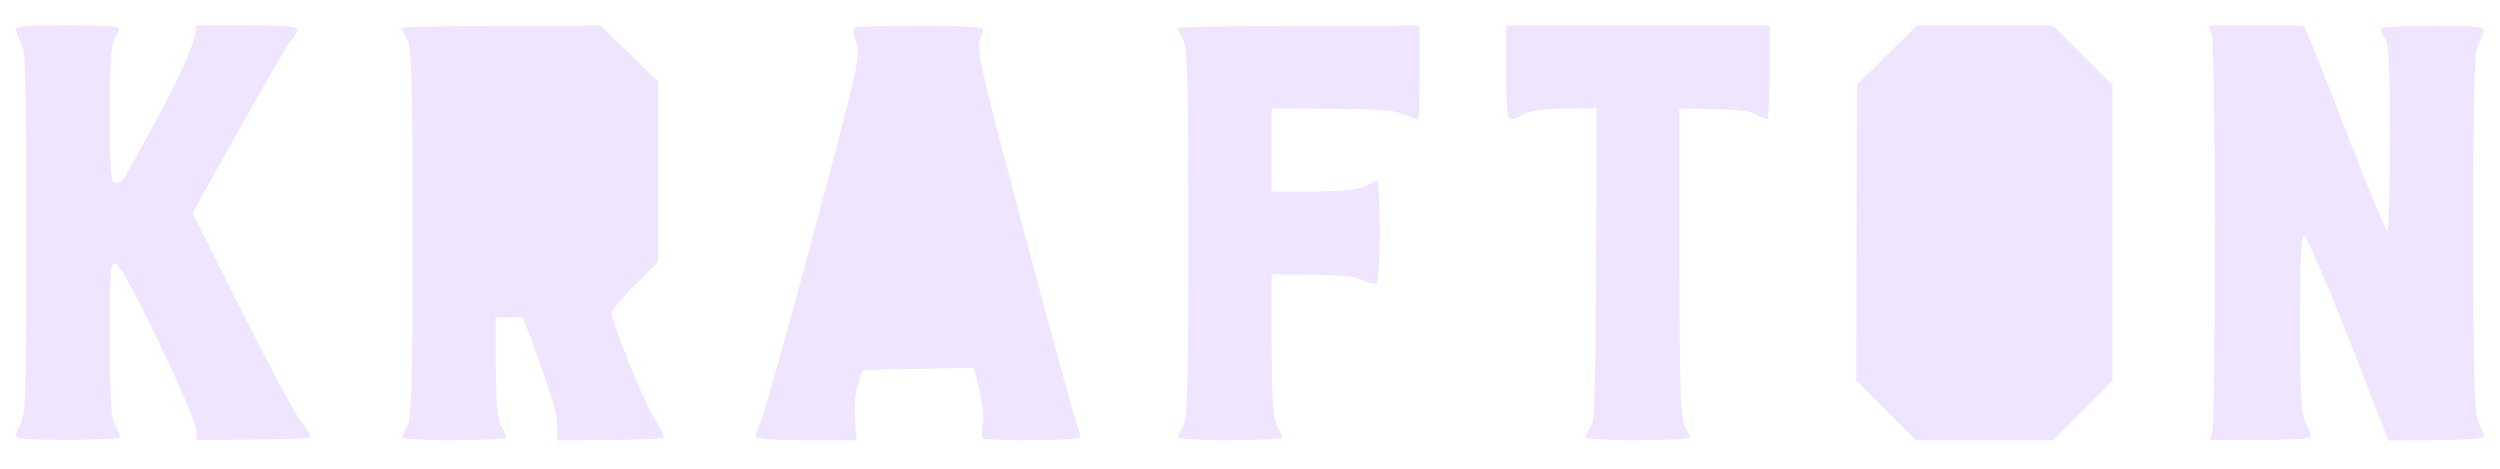
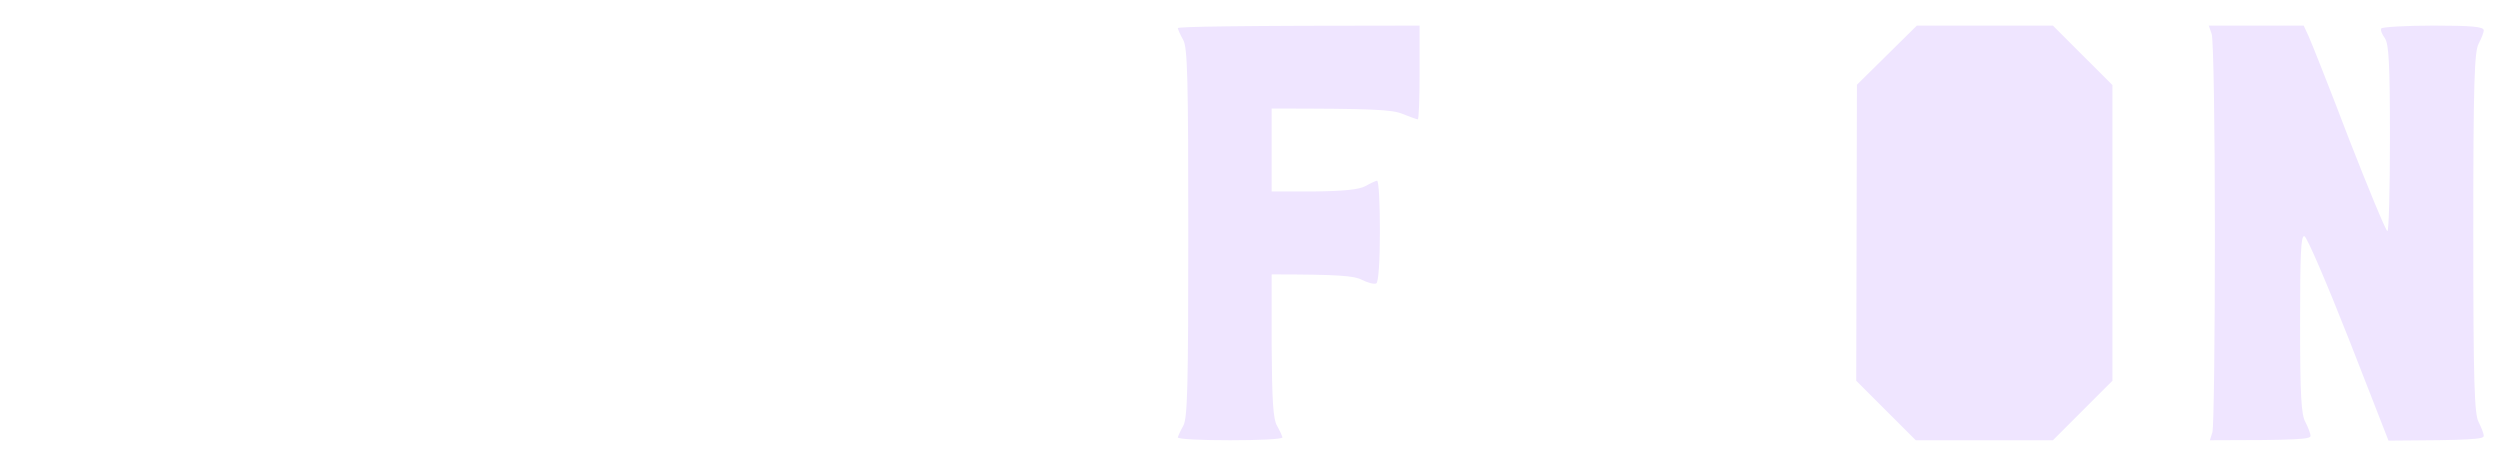
<svg xmlns="http://www.w3.org/2000/svg" width="80" height="15" viewBox="0 0 80 15" fill="none">
-   <path d="M0.681 1.385C0.589 1.223 0.519 1.027 0.508 0.958V0.946C0.508 0.842 0.9 0.808 2.124 0.808C3.014 0.808 3.764 0.842 3.799 0.888C3.822 0.946 3.776 1.085 3.683 1.211C3.556 1.396 3.522 1.915 3.51 3.6C3.51 5.227 3.545 5.792 3.649 5.838C3.73 5.873 3.857 5.838 3.937 5.758C4.007 5.665 4.561 4.661 5.173 3.519C5.796 2.354 6.281 1.304 6.281 0.808H7.898C9.111 0.808 9.515 0.842 9.515 0.946C9.515 1.027 9.411 1.2 9.295 1.327C9.18 1.454 8.429 2.735 6.166 6.808L7.736 9.946C8.602 11.677 9.457 13.281 9.642 13.5C9.815 13.719 9.942 13.938 9.919 13.985C9.884 14.042 9.053 14.077 6.281 14.077V13.754C6.281 13.581 5.739 12.312 5.069 10.927C4.295 9.323 3.799 8.423 3.683 8.423C3.533 8.423 3.51 8.769 3.51 10.869C3.522 12.784 3.556 13.396 3.683 13.615C3.776 13.777 3.845 13.938 3.857 13.985C3.857 14.042 3.106 14.077 2.182 14.077C0.912 14.077 0.508 14.042 0.508 13.927C0.519 13.858 0.589 13.662 0.681 13.5C0.82 13.258 0.843 12.231 0.843 7.442C0.843 2.654 0.82 1.627 0.681 1.385Z" fill="#EFE5FF" />
-   <path d="M13.037 1.281C12.944 1.119 12.875 0.958 12.864 0.9C12.864 0.854 14.295 0.819 19.215 0.819L21.062 2.608V8.377L20.311 9.127C19.896 9.542 19.561 9.946 19.561 10.015C19.561 10.096 19.815 10.8 20.115 11.573C20.427 12.358 20.808 13.2 20.981 13.454C21.143 13.708 21.258 13.95 21.235 13.996C21.201 14.054 20.427 14.088 17.829 14.088V13.569C17.829 13.235 17.644 12.554 16.732 10.154L15.866 10.165V11.746C15.877 12.912 15.924 13.419 16.039 13.627C16.131 13.788 16.201 13.95 16.212 13.996C16.212 14.054 15.462 14.088 14.538 14.088C13.614 14.088 12.864 14.054 12.864 13.996C12.875 13.95 12.944 13.788 13.037 13.627C13.175 13.384 13.198 12.346 13.198 7.454C13.198 2.561 13.175 1.523 13.037 1.281Z" fill="#EFE5FF" />
-   <path d="M27.402 1.373C27.321 1.131 27.298 0.911 27.355 0.877C27.413 0.842 28.349 0.819 29.457 0.819C30.716 0.819 31.455 0.865 31.455 0.935C31.455 0.992 31.409 1.177 31.339 1.338C31.247 1.569 31.512 2.7 32.771 7.419C33.626 10.615 34.376 13.361 34.446 13.534C34.515 13.719 34.572 13.904 34.572 13.973C34.572 14.042 33.984 14.088 33.037 14.088C32.205 14.088 31.489 14.065 31.455 14.042C31.42 14.008 31.42 13.788 31.455 13.546C31.489 13.304 31.443 12.808 31.166 11.769L27.609 11.838L27.448 12.358C27.355 12.669 27.309 13.108 27.413 14.088H25.797C24.792 14.088 24.18 14.042 24.18 13.973C24.18 13.904 24.261 13.684 24.353 13.477C24.445 13.281 25.208 10.558 26.039 7.454C27.471 2.111 27.54 1.777 27.402 1.373Z" fill="#EFE5FF" />
  <path d="M37.864 1.281C37.771 1.119 37.702 0.958 37.69 0.9C37.69 0.854 39.434 0.819 45.427 0.819V2.319C45.427 3.138 45.404 3.819 45.369 3.819C45.335 3.819 45.115 3.738 44.884 3.646C44.549 3.508 43.984 3.473 40.693 3.473V6.127H42.044C43.002 6.115 43.487 6.069 43.695 5.954C43.856 5.861 44.018 5.792 44.064 5.781C44.122 5.781 44.157 6.508 44.157 7.396C44.157 8.354 44.111 9.035 44.041 9.069C43.972 9.104 43.764 9.046 43.579 8.954C43.337 8.827 42.864 8.781 40.693 8.781V11.054C40.704 12.819 40.739 13.408 40.866 13.627C40.958 13.788 41.027 13.95 41.039 13.996C41.039 14.054 40.288 14.088 39.365 14.088C38.441 14.088 37.69 14.054 37.69 13.996C37.702 13.95 37.771 13.788 37.864 13.627C38.002 13.384 38.025 12.346 38.025 7.454C38.025 2.561 38.002 1.523 37.864 1.281Z" fill="#EFE5FF" />
-   <path d="M48.349 3.819C48.233 3.819 48.198 3.45 48.198 2.319V0.819H56.628V2.319C56.628 3.138 56.593 3.819 56.547 3.819C56.489 3.808 56.328 3.738 56.166 3.646C55.97 3.542 55.519 3.485 53.741 3.473V8.4C53.753 12.461 53.776 13.384 53.914 13.627C54.007 13.788 54.076 13.95 54.087 13.996C54.087 14.054 53.337 14.088 52.413 14.088C51.489 14.088 50.739 14.054 50.739 13.996C50.75 13.95 50.82 13.788 50.912 13.627C51.05 13.384 51.074 12.461 51.085 3.473H50.081C49.422 3.485 48.961 3.542 48.776 3.646C48.614 3.738 48.418 3.808 48.349 3.819Z" fill="#EFE5FF" />
-   <path d="M59.422 2.711L60.381 1.765L61.339 0.819H65.693L67.598 2.723V12.184L65.693 14.088H61.305L59.399 12.184L59.422 2.711Z" fill="#EFE5FF" />
+   <path d="M59.422 2.711L60.381 1.765L61.339 0.819H65.693L67.598 2.723V12.184L65.693 14.088H61.305L59.399 12.184L59.422 2.711" fill="#EFE5FF" />
  <path d="M70.877 7.454C70.877 4.096 70.831 1.223 70.773 1.085L70.681 0.819H73.718L73.868 1.142C73.949 1.315 74.538 2.792 75.161 4.431C75.796 6.058 76.351 7.396 76.397 7.396C76.443 7.396 76.478 6.058 76.478 4.431C76.478 2.031 76.443 1.408 76.316 1.223C76.224 1.096 76.166 0.958 76.201 0.911C76.224 0.865 76.986 0.819 77.875 0.819C79.088 0.819 79.48 0.854 79.48 0.969C79.48 1.05 79.399 1.235 79.318 1.396C79.18 1.638 79.145 2.665 79.145 7.454C79.145 12.242 79.18 13.269 79.318 13.511C79.399 13.673 79.48 13.869 79.48 13.95C79.48 14.054 79.099 14.088 76.432 14.1L75.161 10.846C74.457 9.058 73.822 7.581 73.741 7.558C73.626 7.523 73.603 8.135 73.603 10.373C73.603 12.623 73.637 13.281 73.776 13.511C73.856 13.673 73.937 13.869 73.937 13.95C73.937 14.054 73.545 14.088 70.716 14.088L70.796 13.835C70.843 13.684 70.877 10.823 70.877 7.454Z" fill="#EFE5FF" />
</svg>